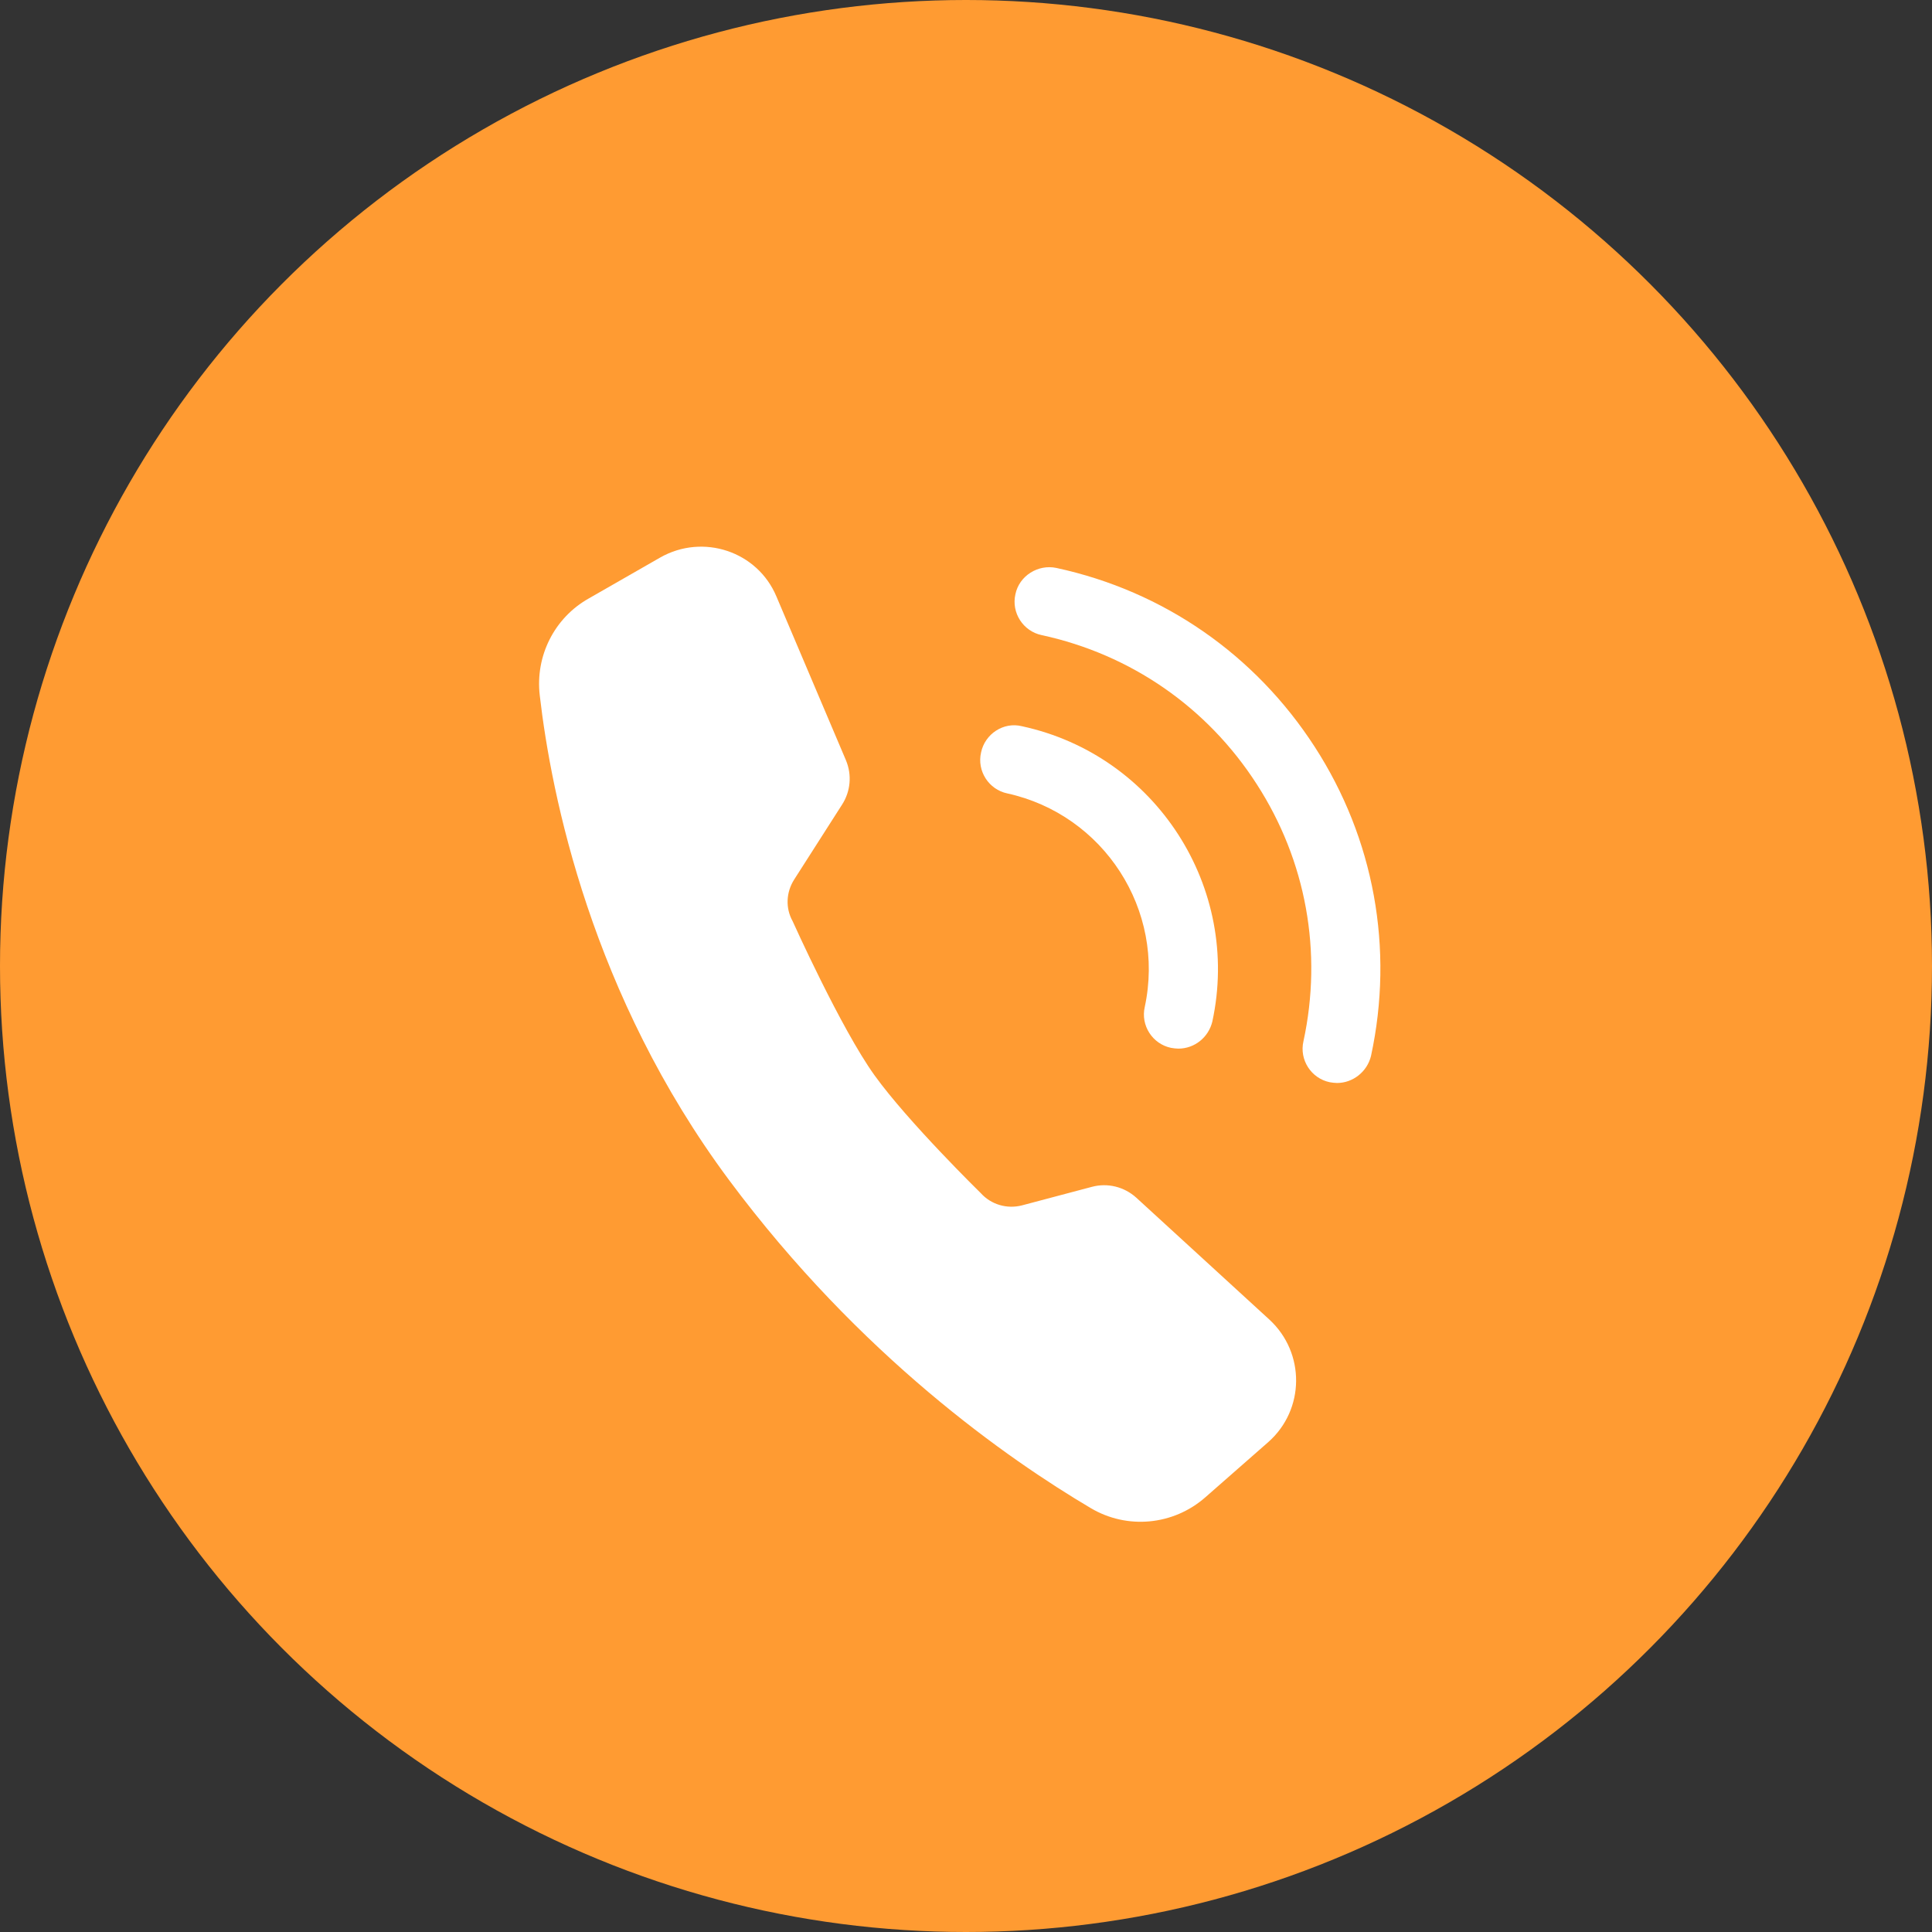
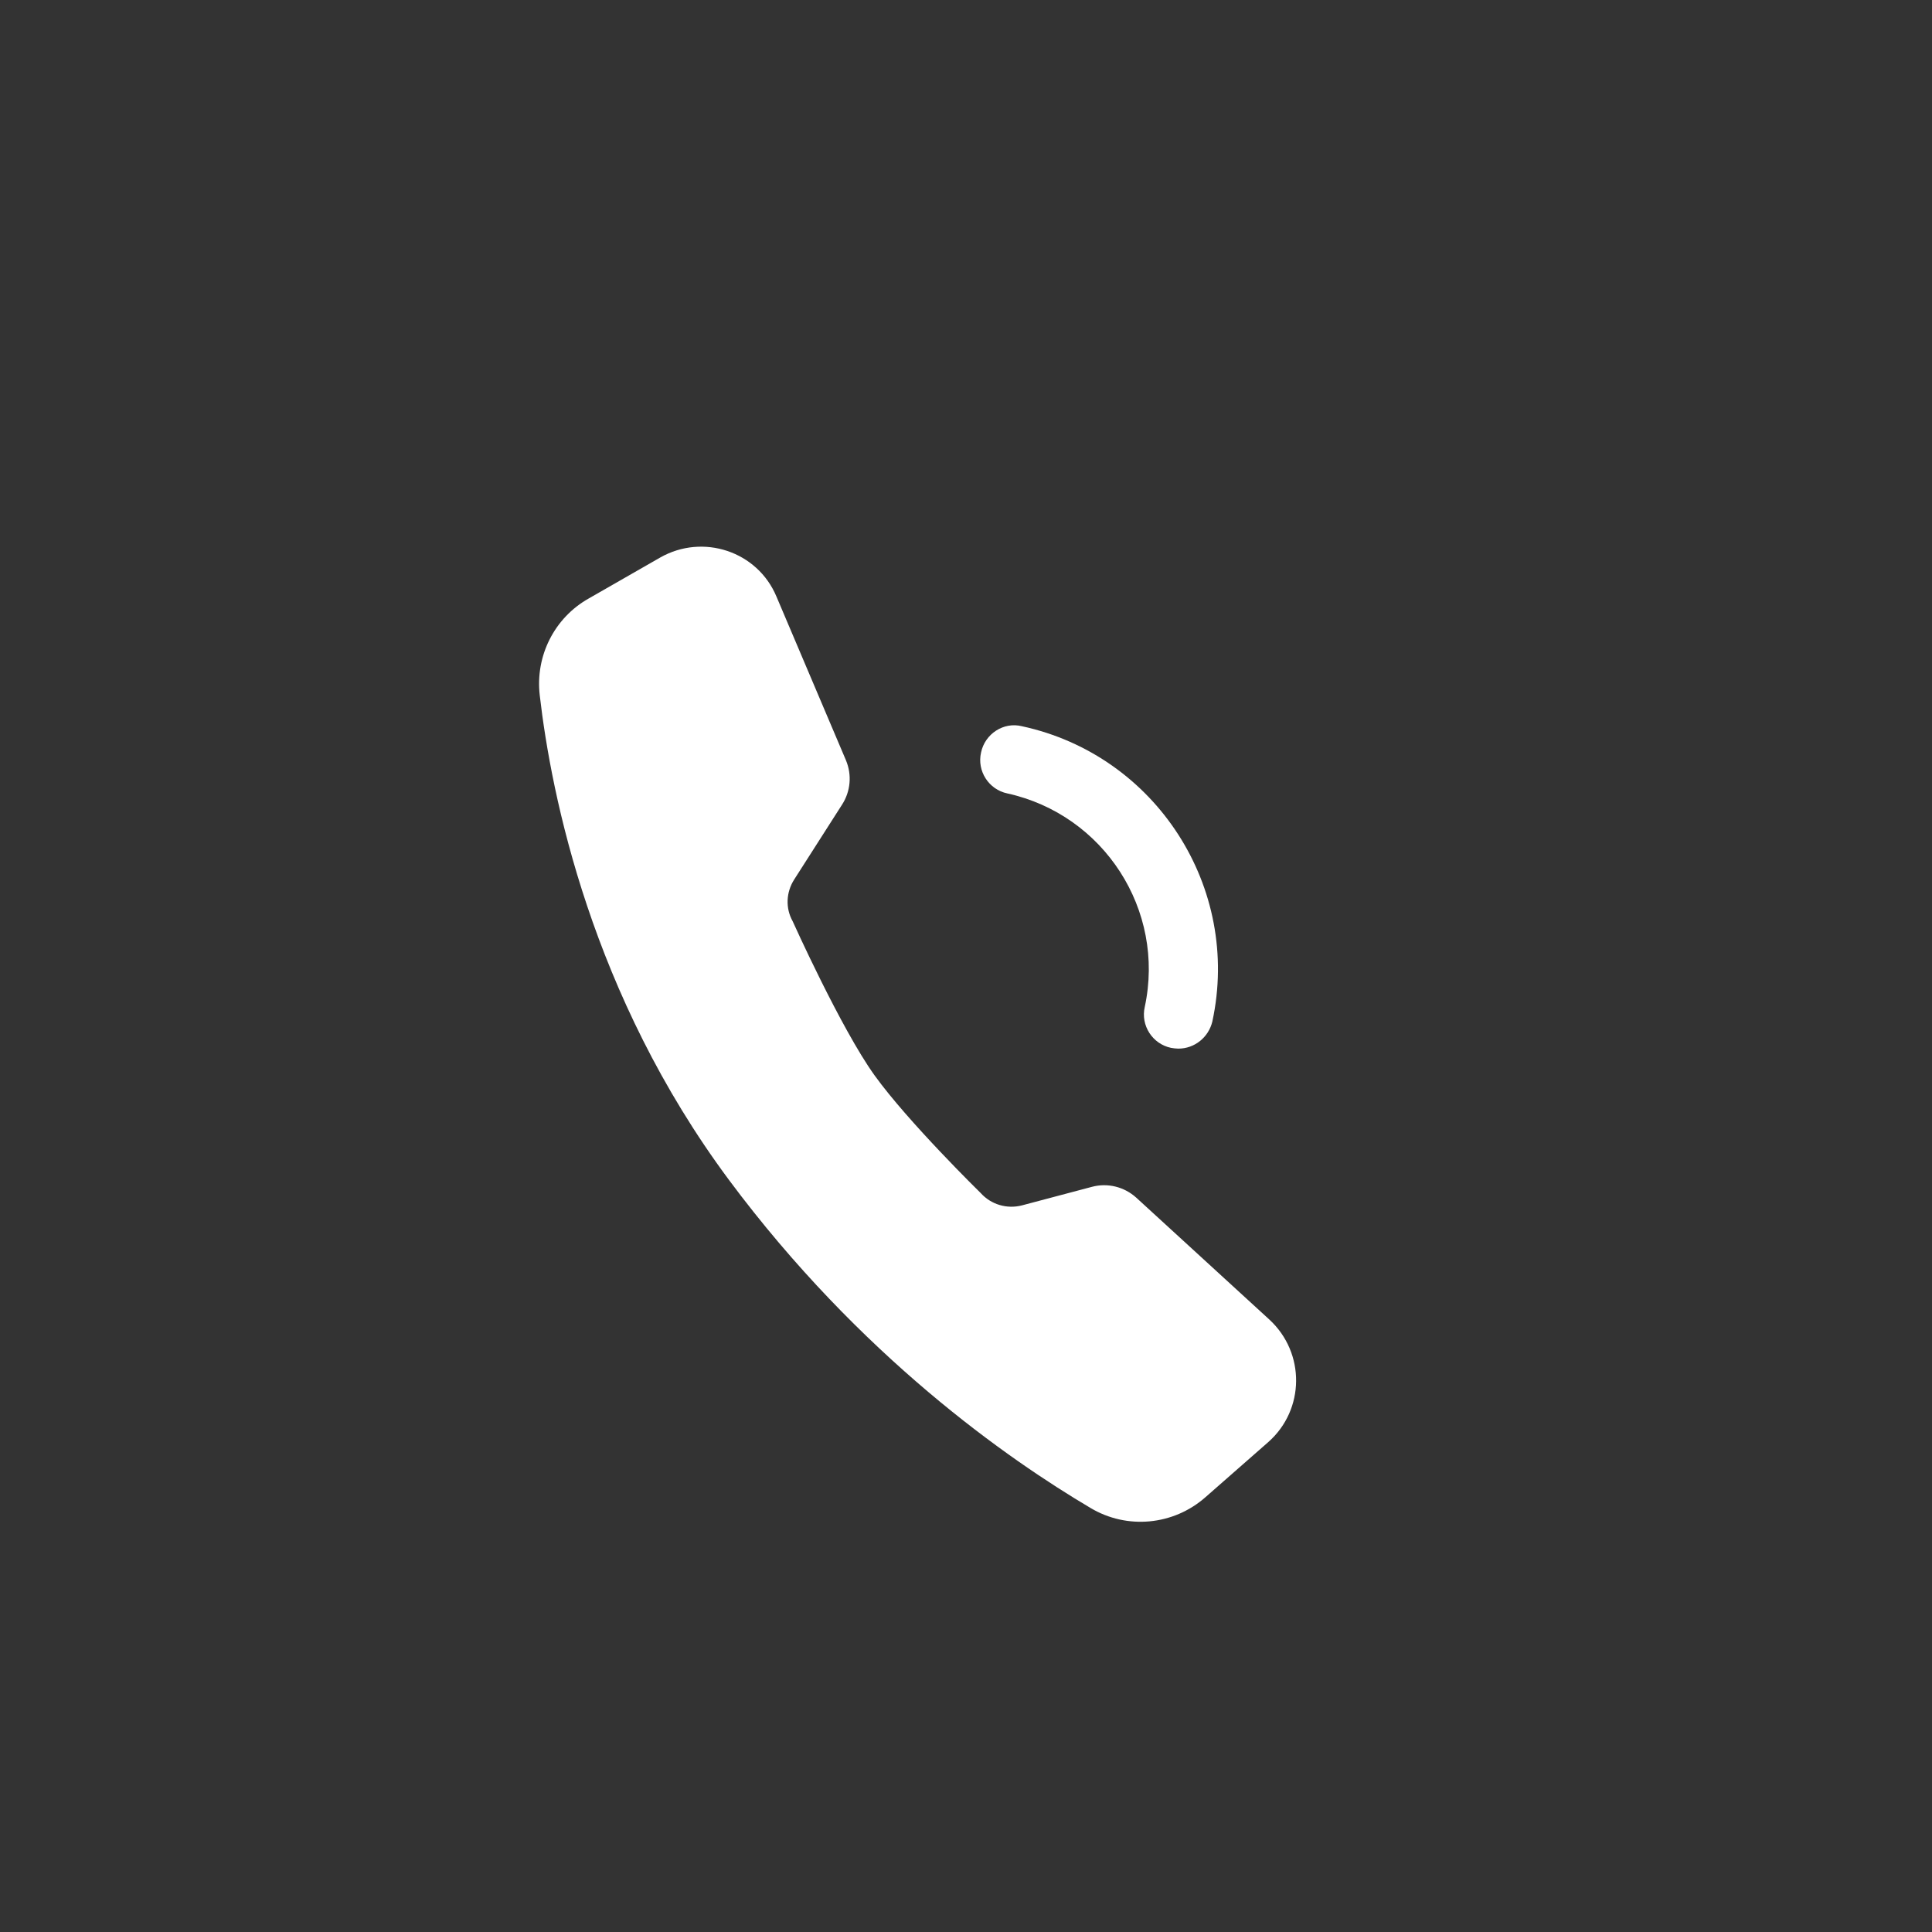
<svg xmlns="http://www.w3.org/2000/svg" fill="#000000" height="500.4" preserveAspectRatio="xMidYMid meet" version="1" viewBox="0.1 0.0 500.4 500.4" width="500.4" zoomAndPan="magnify">
  <rect x="0.1" y="0.0" width="500.4" height="500.4" fill="#333333" stroke="none" />
  <g>
    <g id="change1_1">
-       <circle cx="250.3" cy="250.2" fill="#ff9b32" r="250.2" />
-     </g>
+       </g>
    <g id="change2_1">
      <path d="M305.3,271.6c-0.6,0-1.3-0.1-1.9-0.2c-4.8-1-7.9-5.8-6.8-10.6c5.4-25.1-10.6-49.8-35.6-55.3 c-4.8-1-7.9-5.8-6.8-10.6c1-4.8,5.8-8,10.6-6.8c34.7,7.5,56.8,41.8,49.3,76.5C313.1,268.7,309.5,271.6,305.3,271.6z" fill="#ffffff" />
    </g>
    <g id="change2_2">
-       <path d="M346.4,280.5c-0.6,0-1.3-0.1-1.9-0.2c-4.8-1-7.9-5.8-6.8-10.6c5-23.1,0.7-46.8-12.1-66.6 c-12.8-19.9-32.6-33.6-55.7-38.6c-4.8-1-7.9-5.8-6.8-10.6c1-4.8,5.9-7.8,10.6-6.8c27.8,6,51.5,22.5,66.9,46.3s20.6,52.3,14.6,80.1 C354.2,277.6,350.5,280.5,346.4,280.5z" fill="#ffffff" />
-     </g>
+       </g>
    <g id="change2_3">
      <path d="M152.6,155l18.5-10.6c11.1-6.3,25.2-1.6,30.1,10.1l18,42.4c1.6,3.8,1.2,8.1-1,11.5l-12.4,19.4 c-2.1,3.3-2.3,7.4-0.4,10.8c0,0,12.5,27.8,21.2,39.9c8.7,12.1,27.5,30.5,27.5,30.5c2.7,3,6.8,4.2,10.7,3.2l18.1-4.8 c4.1-1.1,8.4,0,11.5,2.8l34.5,31.6c9.3,8.6,9.2,23.3-0.3,31.7l-16.3,14.3c-8.3,7.3-20.3,8.4-29.7,2.8c-21.3-12.6-59.7-39.3-93.7-85 c-35.6-47.9-46-99.5-49-125.5C138.7,169.9,143.7,160,152.6,155z" fill="#ffffff" />
    </g>
  </g>
</svg>